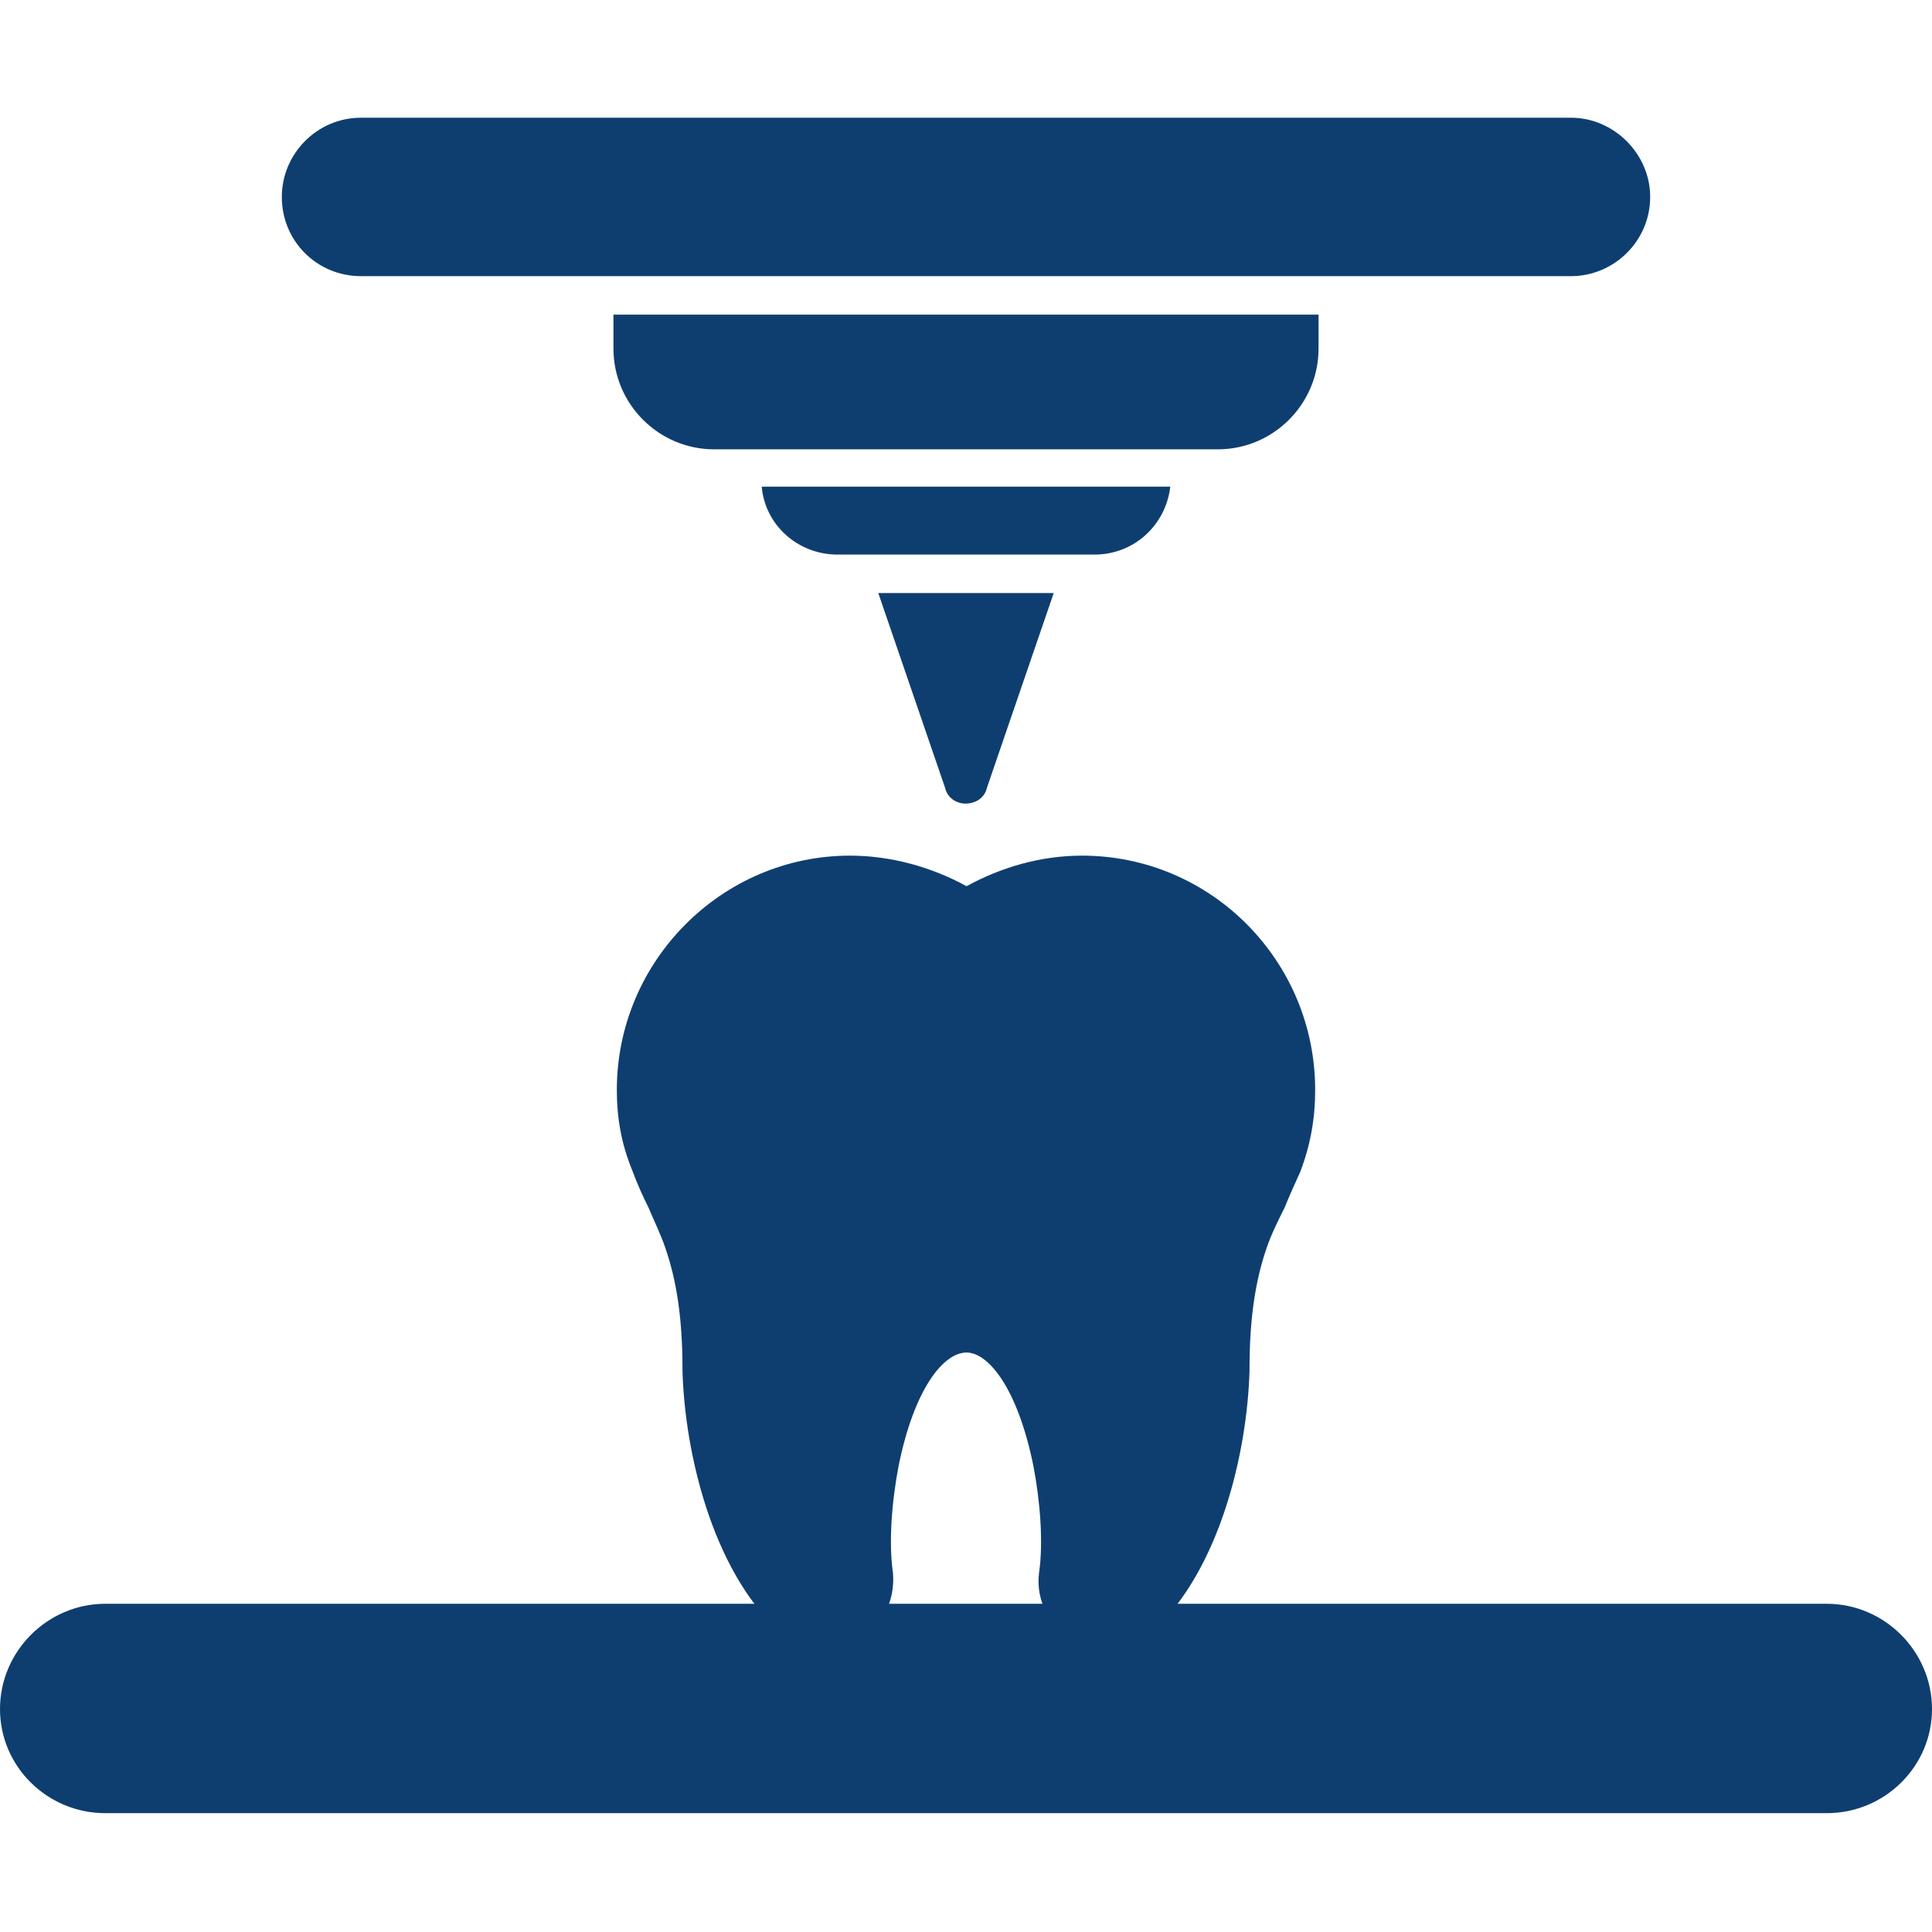
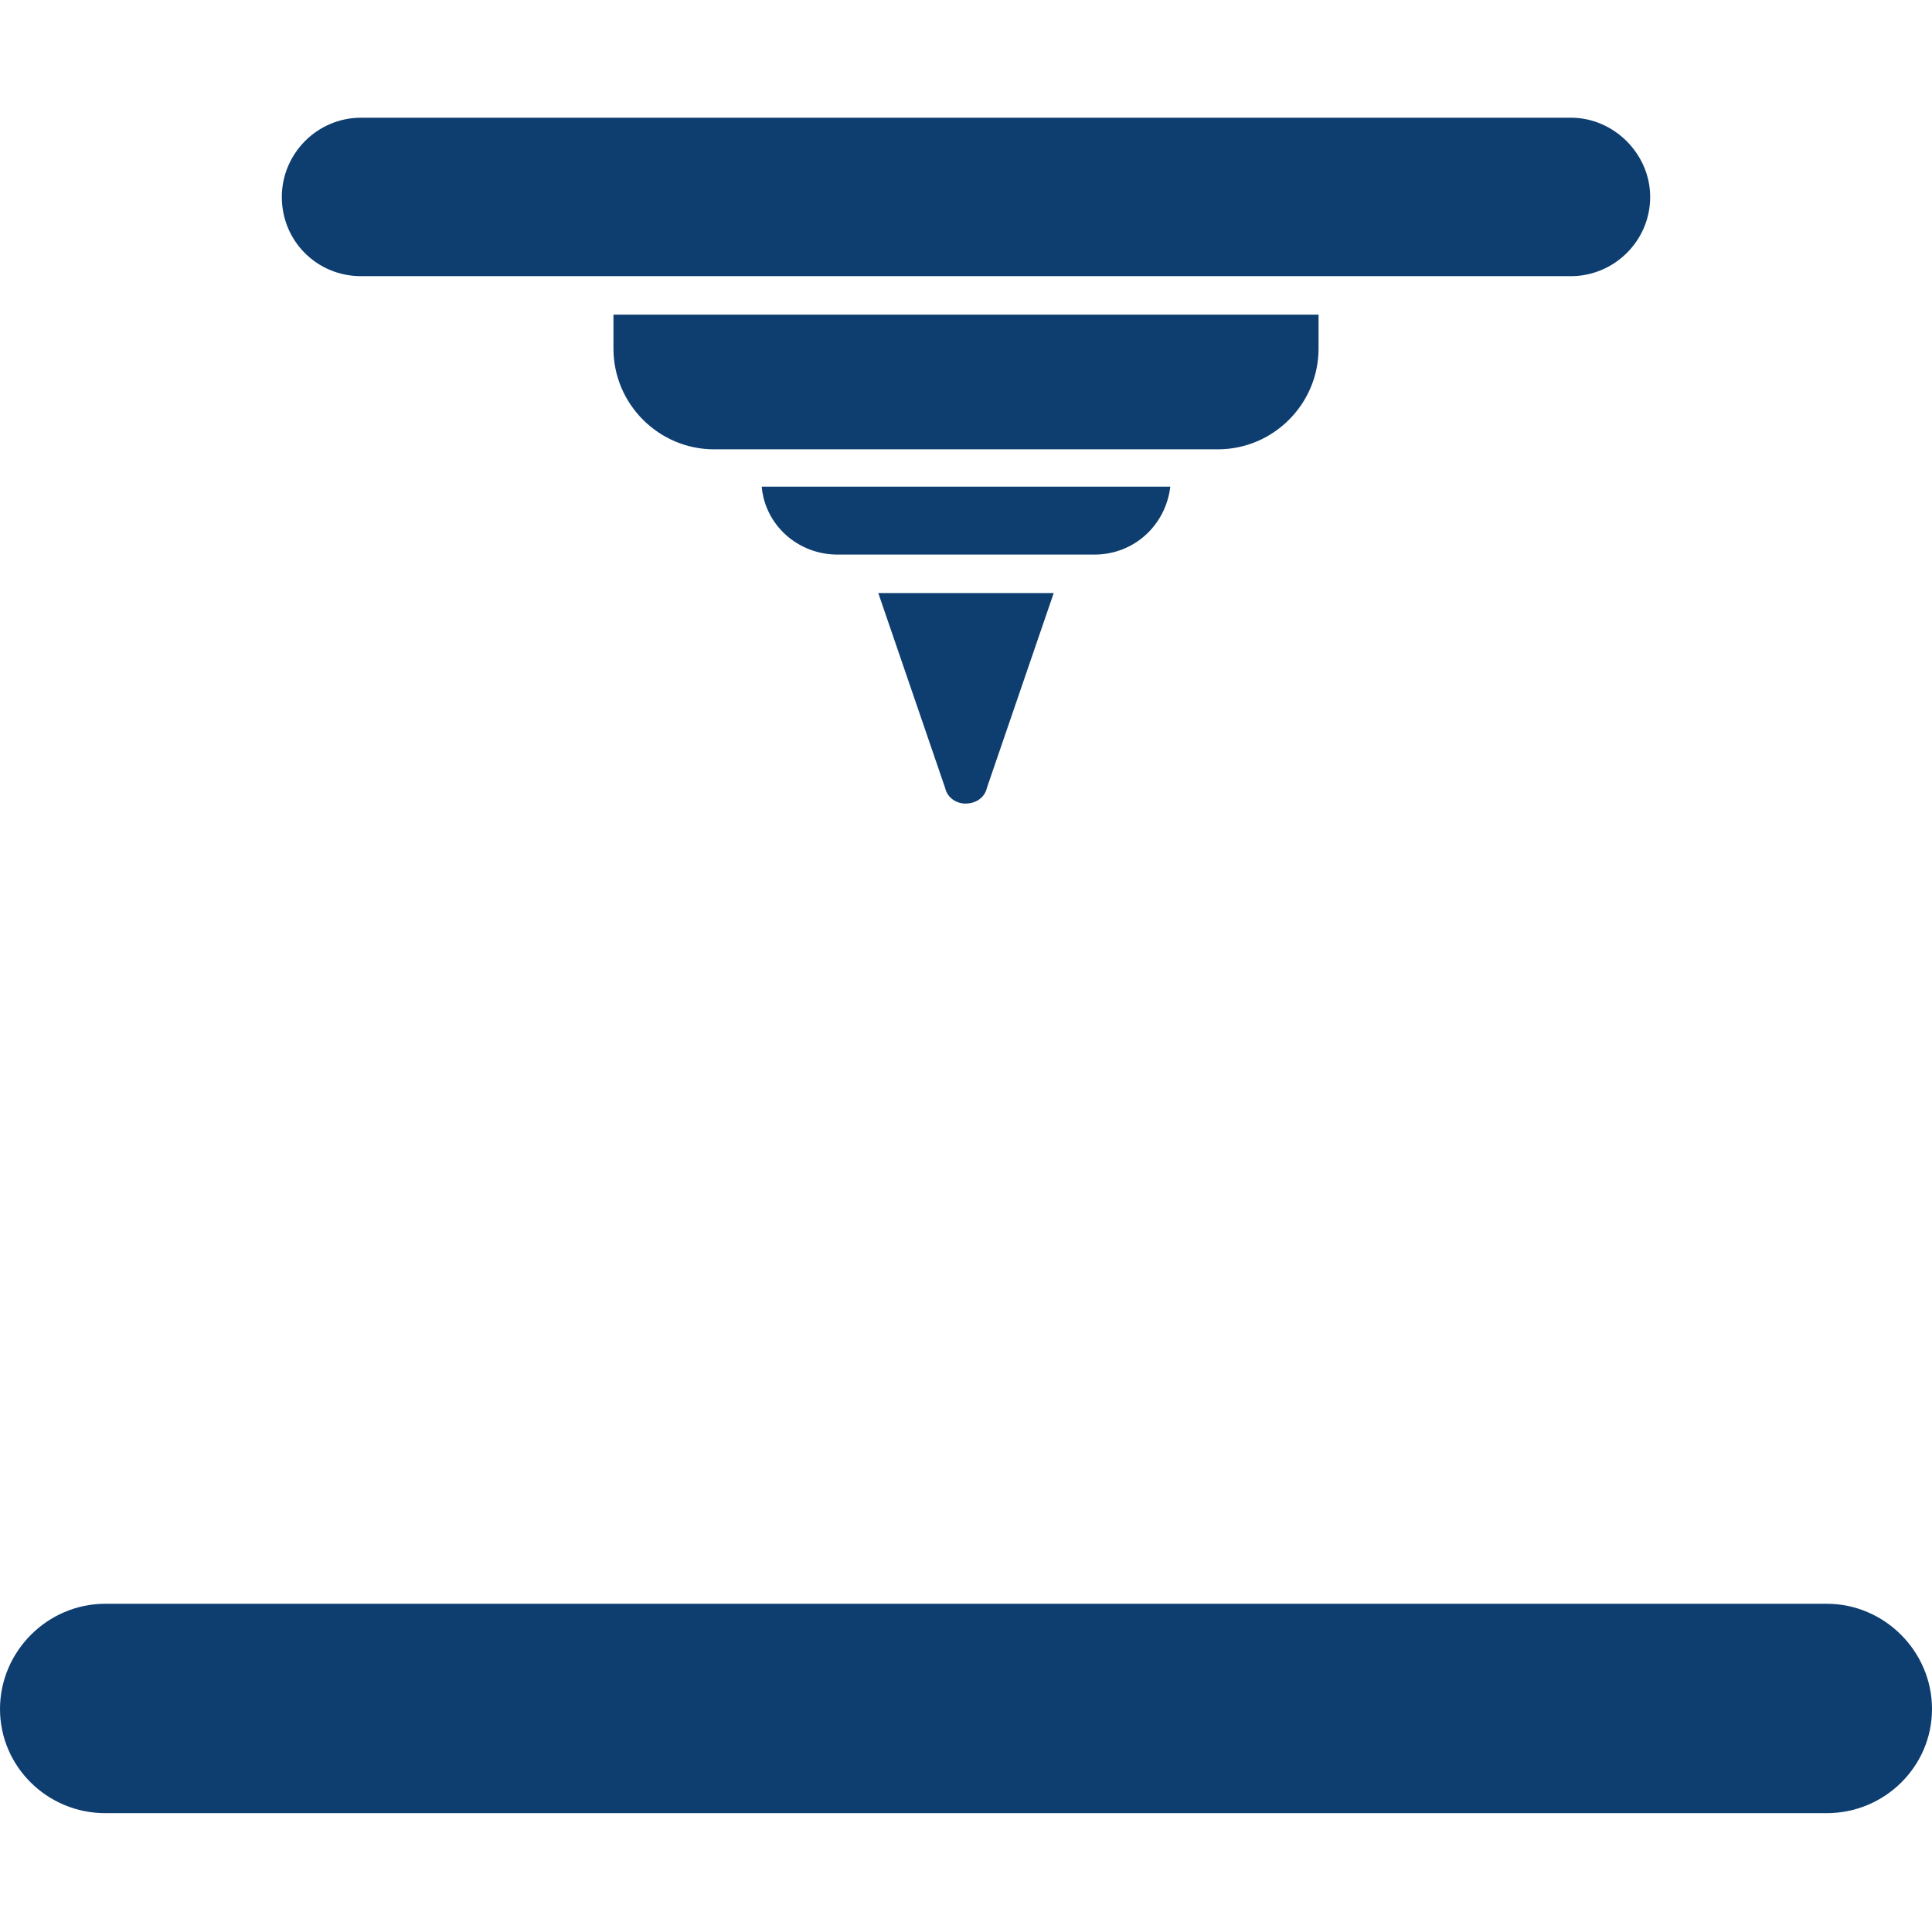
<svg xmlns="http://www.w3.org/2000/svg" width="100" height="100" viewBox="0 0 100 100" fill="none">
-   <path fill-rule="evenodd" clip-rule="evenodd" d="M57.293 85.354C56.766 85.354 56.239 85.237 55.712 84.944C54.364 84.3 53.603 82.894 53.778 81.429C54.013 79.848 53.837 77.68 53.486 75.864C52.665 71.822 51.142 70.006 50.029 70.006C48.858 70.006 47.334 71.822 46.514 75.864C46.163 77.68 45.987 79.848 46.221 81.429C46.339 82.894 45.636 84.3 44.288 84.944C42.999 85.647 41.418 85.413 40.304 84.417C36.848 81.195 35.442 75.161 35.325 70.943V70.826C35.325 68.307 35.032 66.315 34.446 64.616C34.212 63.913 33.861 63.21 33.568 62.507C33.275 61.922 32.982 61.277 32.747 60.633C32.162 59.227 31.927 57.879 31.927 56.415C31.927 49.736 37.375 44.288 43.995 44.288C46.104 44.288 48.213 44.874 50.029 45.87C51.845 44.874 53.896 44.288 56.005 44.288C62.683 44.288 68.073 49.736 68.073 56.415C68.073 57.879 67.838 59.227 67.311 60.633C67.018 61.277 66.725 61.922 66.491 62.507C66.139 63.21 65.788 63.913 65.553 64.616C64.968 66.315 64.675 68.307 64.675 70.826V70.943C64.558 75.161 63.152 81.195 59.695 84.417C58.992 85.003 58.172 85.354 57.293 85.354Z" fill="#0E3E70" />
  <path fill-rule="evenodd" clip-rule="evenodd" d="M94.552 93.849H5.448C2.46 93.849 0 91.447 0 88.459C0 85.472 2.46 83.011 5.448 83.011H94.552C97.54 83.011 100 85.472 100 88.459C100 91.447 97.54 93.849 94.552 93.849ZM63.035 23.257H36.965C34.095 23.257 31.752 20.914 31.752 18.043V16.286H68.248V18.043C68.248 20.914 65.905 23.257 63.035 23.257ZM56.649 28.705H43.351C41.3 28.705 39.602 27.182 39.426 25.19H60.574C60.34 27.182 58.7 28.705 56.649 28.705ZM49.971 41.593C49.502 41.593 49.033 41.3 48.916 40.773L45.46 30.697H54.54L51.084 40.773C50.967 41.3 50.498 41.593 49.971 41.593ZM81.312 14.294H18.688C16.403 14.294 14.587 12.478 14.587 10.193C14.587 7.967 16.403 6.093 18.688 6.093H81.312C83.538 6.093 85.413 7.967 85.413 10.193C85.413 12.478 83.538 14.294 81.312 14.294Z" fill="#0E3E70" />
</svg>